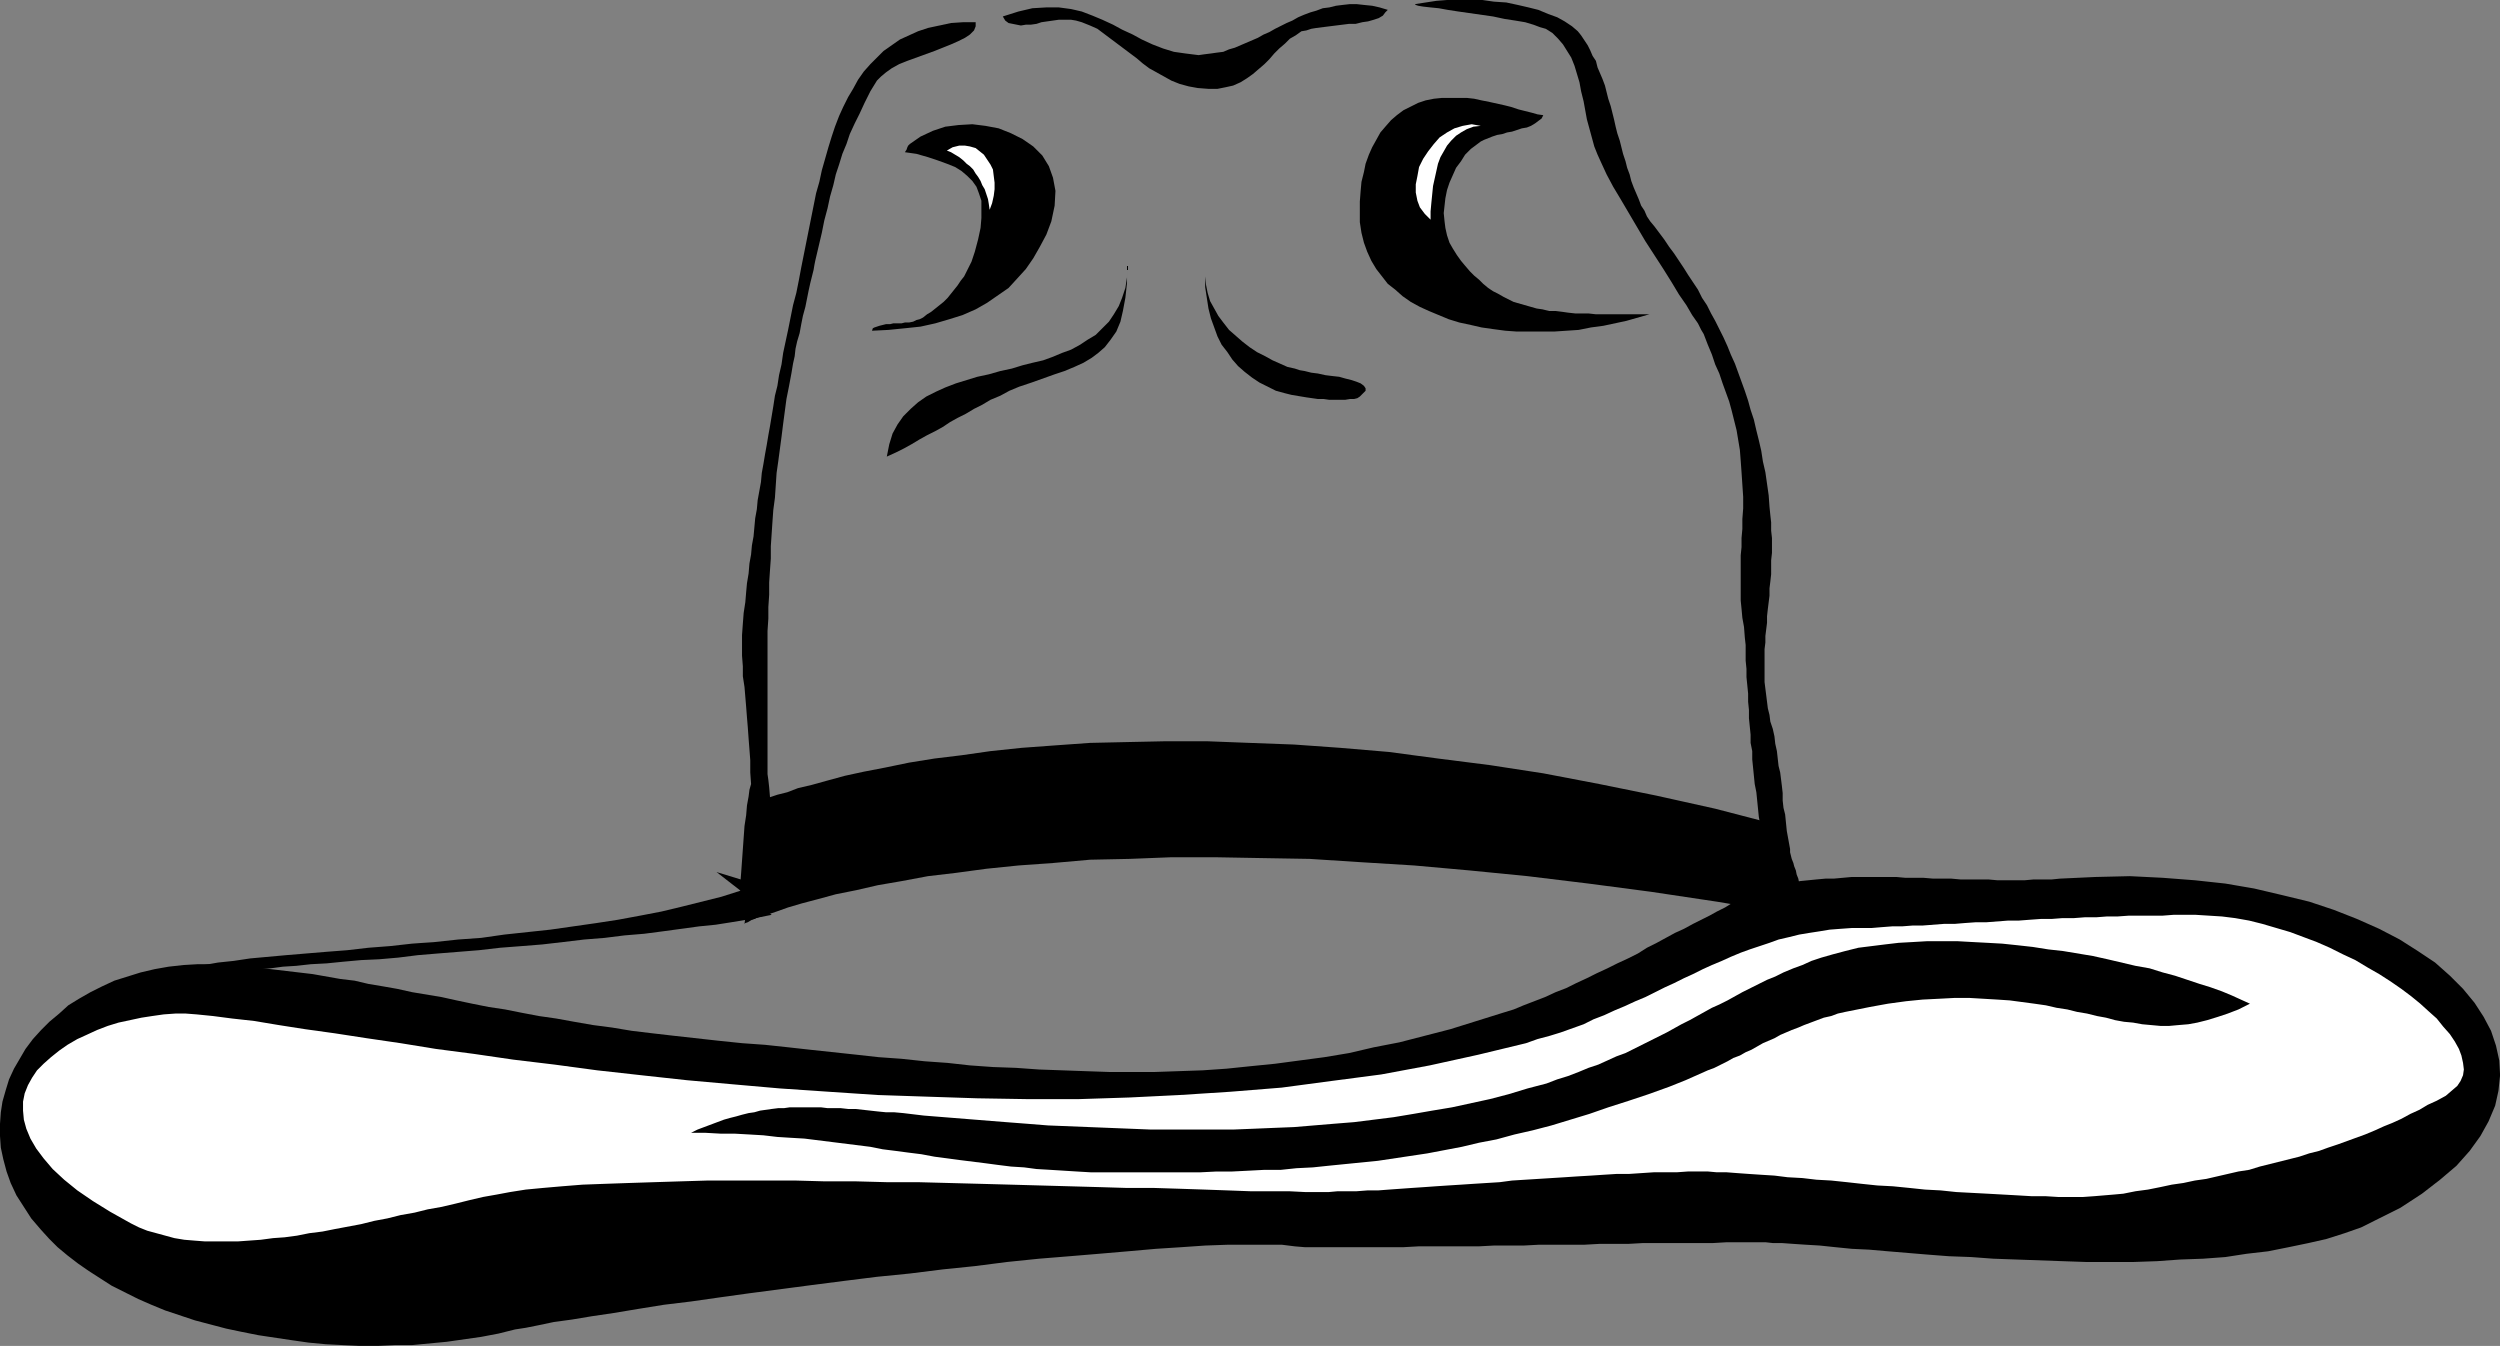
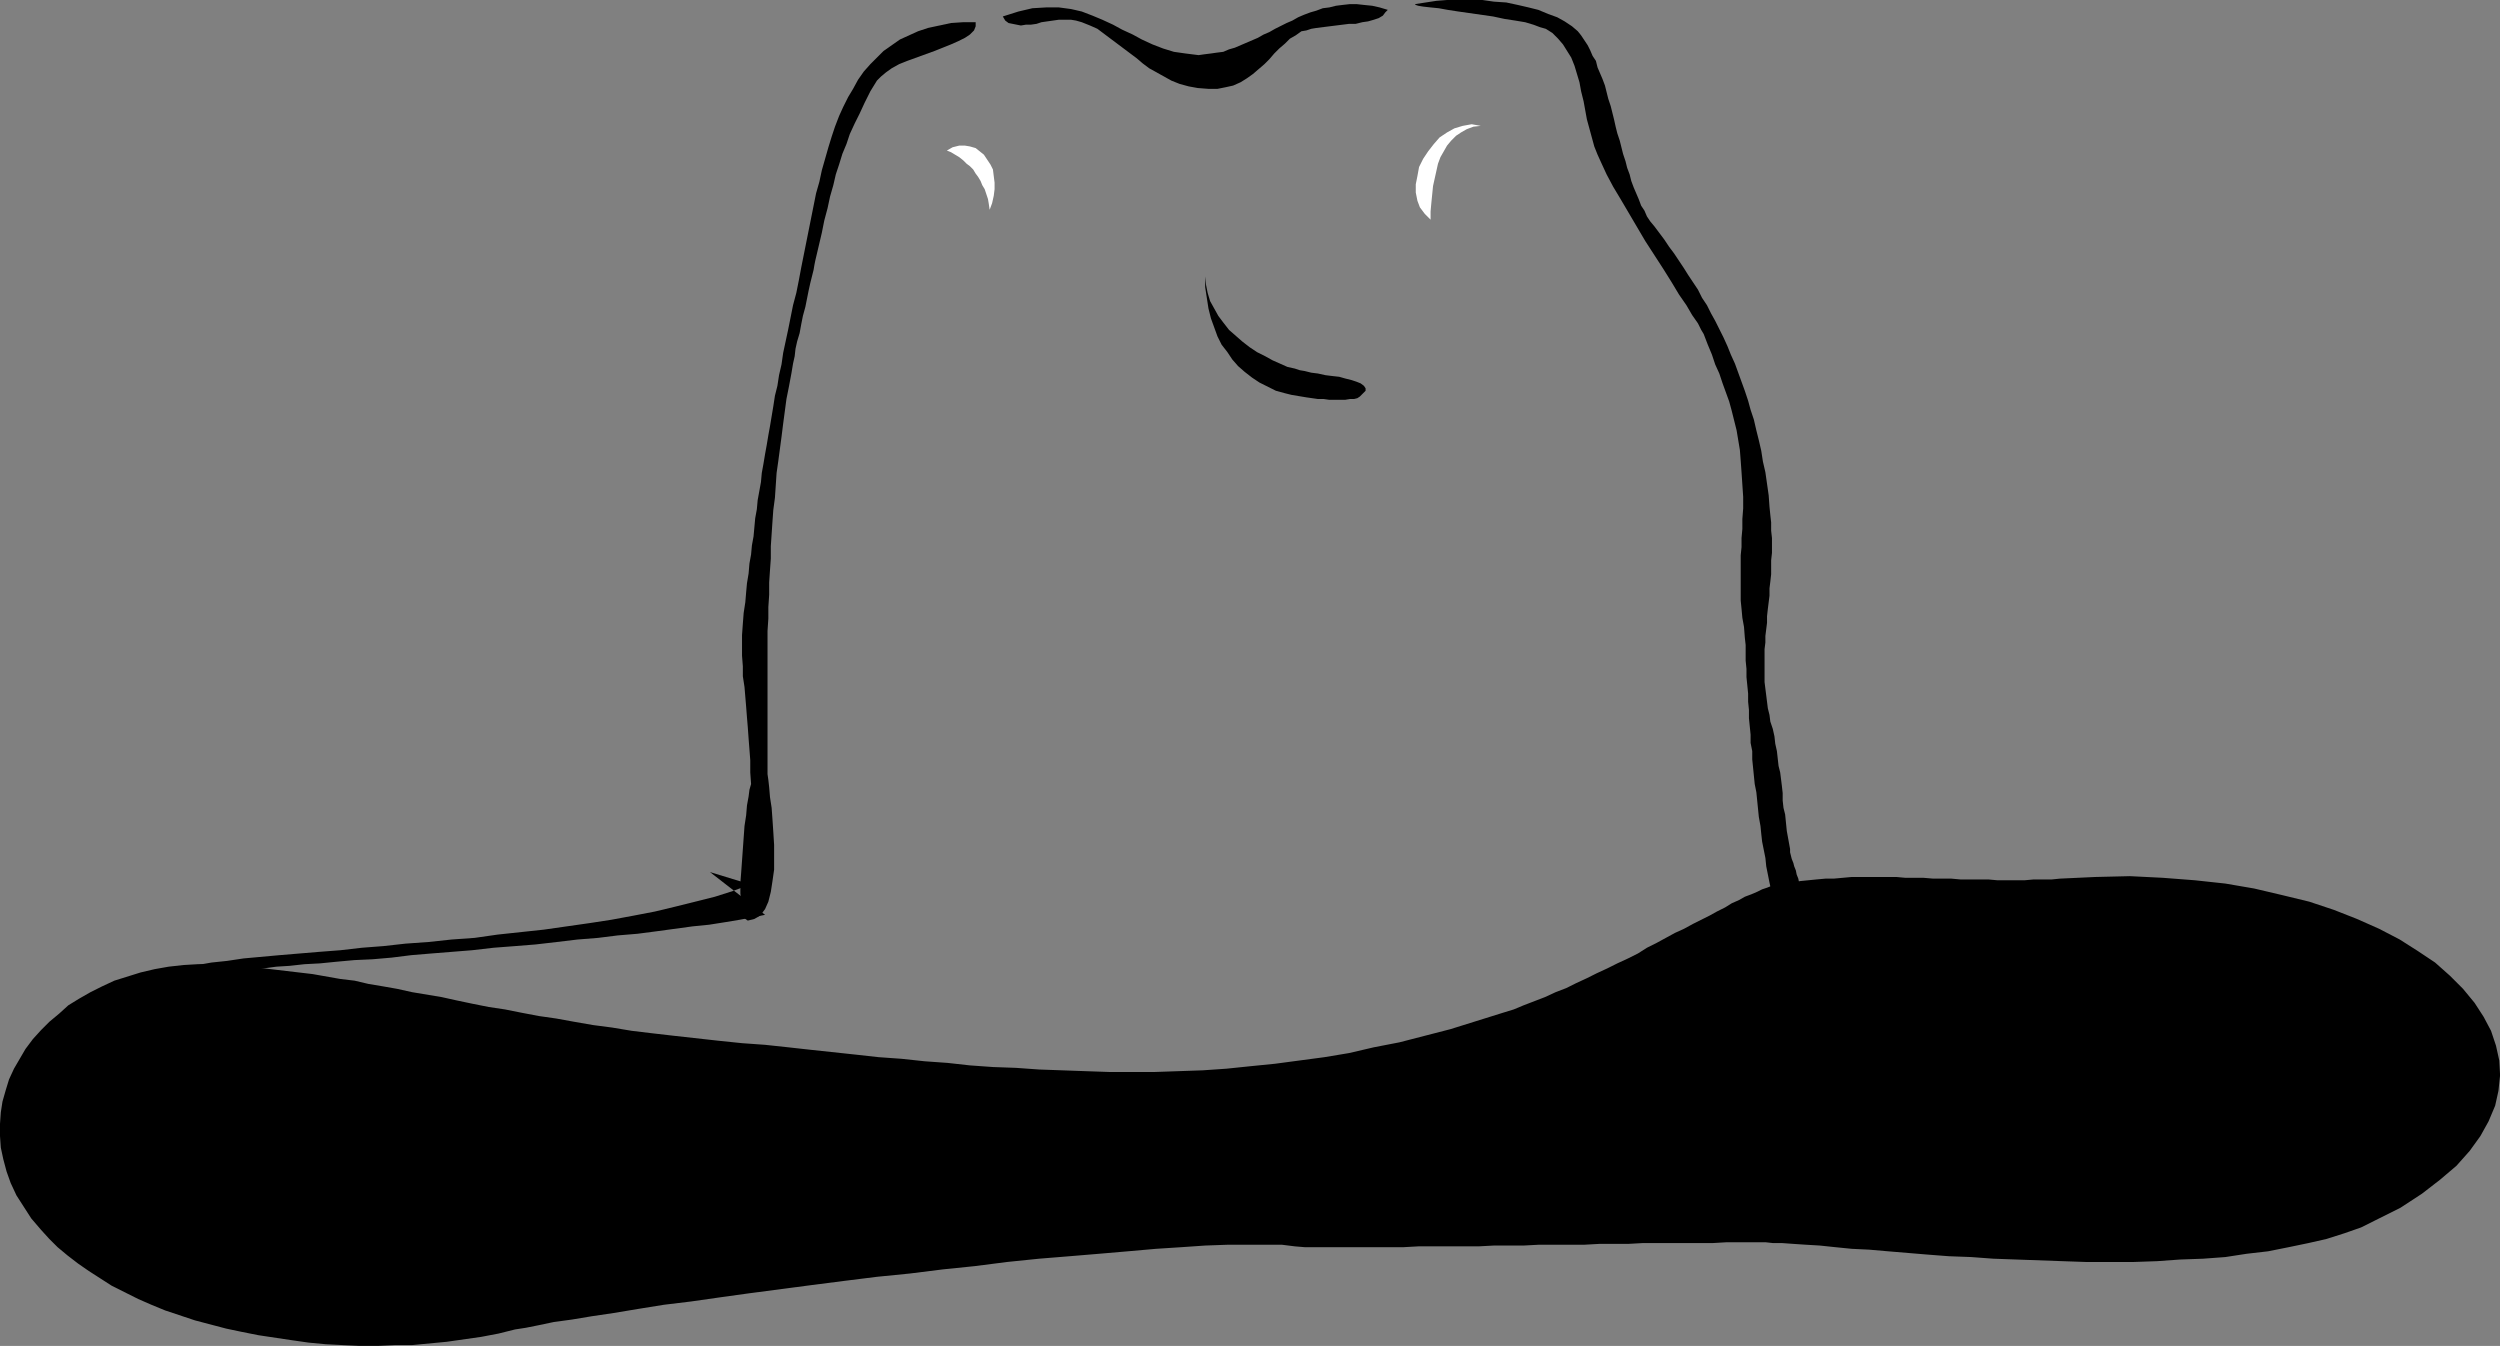
<svg xmlns="http://www.w3.org/2000/svg" xmlns:ns1="http://sodipodi.sourceforge.net/DTD/sodipodi-0.dtd" xmlns:ns2="http://www.inkscape.org/namespaces/inkscape" version="1.0" width="129.937mm" height="69.955mm" id="svg14" ns1:docname="Hat 016.wmf">
  <rect width="100%" height="100%" fill="#808080" stroke="none" />
  <ns1:namedview id="namedview14" pagecolor="#ffffff" bordercolor="#000000" borderopacity="0.25" ns2:showpageshadow="2" ns2:pageopacity="0.0" ns2:pagecheckerboard="0" ns2:deskcolor="#d1d1d1" ns2:document-units="mm" />
  <defs id="defs1">
    <pattern id="WMFhbasepattern" patternUnits="userSpaceOnUse" width="6" height="6" x="0" y="0" />
  </defs>
  <path style="fill:#000000;fill-opacity:1;fill-rule:evenodd;stroke:none" d="m 41.854,189.408 2.909,0.162 2.909,0.323 2.747,0.162 2.747,0.323 2.747,0.323 2.747,0.323 2.747,0.323 2.747,0.485 2.747,0.485 2.747,0.323 2.747,0.646 2.909,0.485 2.747,0.485 2.909,0.646 2.909,0.485 2.909,0.485 2.909,0.646 3.07,0.646 3.232,0.646 3.232,0.485 3.232,0.646 3.394,0.646 3.394,0.485 3.555,0.646 3.717,0.646 3.717,0.485 3.878,0.646 4.04,0.485 4.202,0.485 4.363,0.485 4.363,0.485 4.686,0.485 4.525,0.323 4.525,0.485 4.363,0.485 4.525,0.485 4.525,0.485 4.363,0.485 4.525,0.323 4.525,0.485 4.525,0.323 4.363,0.485 4.525,0.323 4.525,0.162 4.525,0.323 4.525,0.162 4.525,0.162 4.686,0.162 h 4.525 4.525 l 4.686,-0.162 4.686,-0.162 4.686,-0.323 4.686,-0.485 4.848,-0.485 4.848,-0.646 4.848,-0.646 4.848,-0.808 4.848,-1.131 5.01,-0.97 5.01,-1.293 5.01,-1.293 5.171,-1.616 5.171,-1.616 2.101,-0.646 1.939,-0.808 2.101,-0.808 2.101,-0.808 2.101,-0.97 2.101,-0.808 1.939,-0.97 2.101,-0.97 1.939,-0.97 2.101,-0.97 1.939,-0.97 2.101,-0.97 1.939,-0.97 1.778,-1.131 1.939,-0.97 1.778,-0.97 1.778,-0.97 1.778,-0.808 1.778,-0.97 1.616,-0.808 1.616,-0.808 1.454,-0.808 1.616,-0.808 1.293,-0.808 1.454,-0.646 1.131,-0.646 1.293,-0.485 1.131,-0.485 0.97,-0.485 0.97,-0.323 0.808,-0.323 0.808,-0.162 1.616,-0.323 1.616,-0.162 1.616,-0.323 1.616,-0.162 1.616,-0.162 1.778,-0.162 h 1.616 l 1.778,-0.162 1.778,-0.162 h 1.616 1.778 1.778 1.778 1.778 l 1.778,0.162 h 1.778 1.778 l 1.939,0.162 h 1.778 1.778 l 1.778,0.162 h 1.778 1.778 1.939 l 1.778,0.162 h 1.778 1.778 1.778 l 1.778,-0.162 h 1.778 1.778 l 1.616,-0.162 6.949,-0.323 6.787,-0.162 6.464,0.323 6.302,0.485 5.979,0.646 5.656,0.97 5.494,1.293 5.333,1.293 4.848,1.616 4.525,1.778 4.363,1.939 4.04,2.101 3.555,2.263 3.394,2.263 2.909,2.586 2.586,2.586 2.262,2.747 1.778,2.747 1.454,2.747 0.97,2.909 0.646,2.909 0.162,2.909 -0.323,3.071 -0.646,2.909 -1.293,3.071 -1.616,2.909 -2.101,2.909 -2.586,2.909 -3.232,2.747 -3.555,2.747 -4.202,2.747 -4.848,2.424 -2.909,1.454 -3.232,1.131 -3.555,1.131 -3.555,0.808 -3.878,0.808 -4.04,0.808 -4.202,0.485 -4.202,0.646 -4.363,0.323 -4.525,0.162 -4.525,0.323 -4.686,0.162 h -4.525 -4.686 l -4.686,-0.162 -4.525,-0.162 -4.525,-0.162 -4.525,-0.162 -4.363,-0.323 -4.363,-0.162 -4.202,-0.323 -3.878,-0.323 -3.878,-0.323 -3.717,-0.323 -3.394,-0.162 -3.232,-0.323 -3.07,-0.323 -2.747,-0.162 -2.424,-0.162 -2.262,-0.162 h -1.778 l -1.454,-0.162 h -2.586 -2.424 -2.586 l -2.747,0.162 h -2.586 -2.747 -2.747 -2.747 -2.909 l -2.909,0.162 h -2.747 -2.909 l -2.909,0.162 h -3.07 -2.909 -2.909 l -3.07,0.162 h -2.909 -2.909 l -3.07,0.162 h -2.909 -2.909 -2.909 -3.07 l -2.909,0.162 h -2.747 -2.909 -2.747 -2.909 -2.747 -2.747 -2.586 l -1.939,-0.162 -2.586,-0.323 h -3.07 -3.555 -3.878 l -4.525,0.162 -4.686,0.323 -5.01,0.323 -5.494,0.485 -5.656,0.485 -5.818,0.485 -5.979,0.485 -6.302,0.646 -6.302,0.808 -6.302,0.646 -6.464,0.808 -6.464,0.646 -6.464,0.808 -6.302,0.808 -6.141,0.808 -6.141,0.808 -5.818,0.808 -5.656,0.808 -5.333,0.646 -5.01,0.808 -4.848,0.808 -4.363,0.646 -3.878,0.646 -3.555,0.485 -3.07,0.646 -2.424,0.485 -2.101,0.323 -3.232,0.808 -3.394,0.646 -3.394,0.485 -3.394,0.485 -3.394,0.323 -3.394,0.323 h -3.394 l -3.394,0.162 H 70.619 l -3.394,-0.162 -3.232,-0.162 -3.394,-0.323 -3.394,-0.485 -3.232,-0.485 -3.232,-0.485 -3.232,-0.646 -3.07,-0.646 -3.07,-0.808 -3.07,-0.808 -2.909,-0.97 -2.909,-0.97 -2.747,-1.131 -2.586,-1.131 -2.586,-1.293 -2.586,-1.293 -2.262,-1.454 -2.262,-1.455 -2.101,-1.454 -2.101,-1.616 -1.939,-1.616 L 9.696,243.387 8.08,241.609 6.141,239.346 4.686,237.084 3.232,234.821 2.101,232.397 1.293,230.134 0.646,227.71 0.162,225.448 0,223.185 V 220.761 l 0.162,-2.263 0.323,-2.101 0.646,-2.263 0.646,-2.101 0.97,-2.101 1.131,-1.939 1.131,-1.939 1.454,-1.939 1.616,-1.778 1.616,-1.616 1.939,-1.616 1.778,-1.616 2.101,-1.293 2.262,-1.293 2.262,-1.131 2.424,-1.131 2.586,-0.808 2.586,-0.808 2.747,-0.646 2.747,-0.485 2.909,-0.323 2.747,-0.162 z" id="path1" />
-   <path style="fill:#000000;fill-opacity:1;fill-rule:evenodd;stroke:none" d="m 30.058,192.156 16.322,-1.454 h 1.293 l 1.454,-0.162 1.939,-0.162 2.101,-0.162 2.424,-0.323 2.586,-0.162 2.909,-0.323 3.07,-0.162 3.232,-0.323 3.555,-0.323 3.555,-0.162 3.717,-0.323 3.878,-0.485 3.878,-0.323 4.04,-0.323 4.04,-0.323 4.202,-0.485 4.202,-0.323 4.04,-0.323 4.202,-0.485 4.04,-0.485 4.04,-0.323 3.878,-0.485 3.878,-0.323 3.717,-0.485 3.555,-0.485 3.555,-0.485 3.232,-0.323 3.07,-0.485 2.909,-0.485 2.586,-0.485 2.424,-0.485 -10.827,-8.404 7.918,2.424 -3.394,1.293 -3.555,1.131 -3.878,0.97 -3.878,0.97 -4.04,0.97 -4.202,0.808 -4.363,0.808 -4.202,0.646 -4.525,0.646 -4.525,0.646 -4.525,0.485 -4.525,0.485 -4.525,0.646 -4.525,0.323 -4.525,0.485 -4.525,0.323 -4.363,0.485 -4.202,0.323 -4.202,0.485 -4.202,0.323 -3.878,0.323 -3.878,0.323 -3.555,0.323 -3.555,0.323 -3.232,0.485 -3.07,0.323 -2.747,0.485 -2.586,0.485 -2.262,0.485 -1.939,0.323 -1.778,0.646 z" id="path2" />
-   <path style="fill:#ffffff;fill-opacity:1;fill-rule:evenodd;stroke:none" d="m 38.622,199.267 3.232,0.323 3.717,0.485 4.363,0.485 4.848,0.808 5.171,0.808 5.818,0.808 6.302,0.97 6.626,0.97 6.949,1.131 7.434,0.97 7.757,1.131 8.08,0.97 8.403,1.131 8.726,0.97 8.888,0.97 9.05,0.808 9.211,0.808 9.534,0.646 9.696,0.646 9.696,0.323 9.858,0.323 9.858,0.162 h 10.019 l 10.019,-0.323 9.858,-0.485 10.019,-0.646 10.019,-0.808 9.696,-1.293 9.858,-1.293 9.534,-1.778 9.534,-2.101 9.373,-2.263 2.262,-0.808 2.424,-0.646 2.101,-0.646 2.262,-0.808 2.262,-0.808 1.939,-0.97 2.101,-0.808 2.101,-0.97 1.939,-0.808 2.101,-0.97 1.939,-0.808 1.939,-0.97 1.939,-0.97 1.778,-0.808 1.939,-0.97 1.778,-0.808 1.939,-0.97 1.778,-0.808 1.939,-0.808 1.778,-0.808 1.939,-0.808 1.778,-0.646 1.939,-0.646 1.939,-0.646 1.778,-0.646 2.101,-0.485 1.939,-0.485 1.939,-0.323 2.101,-0.323 1.939,-0.323 2.101,-0.162 2.262,-0.162 h 1.939 1.939 l 1.939,-0.162 2.101,-0.162 h 1.939 l 2.101,-0.162 h 1.939 l 2.101,-0.162 2.101,-0.162 h 2.101 l 1.939,-0.162 2.262,-0.162 h 2.101 l 2.101,-0.162 2.101,-0.162 h 2.101 l 2.101,-0.162 2.262,-0.162 h 2.101 l 2.101,-0.162 h 2.262 l 2.101,-0.162 h 2.262 l 2.101,-0.162 h 2.101 l 2.262,-0.162 h 2.262 2.101 2.262 l 2.101,-0.162 h 2.262 2.101 l 2.586,0.162 2.586,0.162 2.586,0.323 2.747,0.485 2.586,0.646 2.747,0.808 2.747,0.808 2.586,0.97 2.586,0.97 2.586,1.131 2.586,1.293 2.424,1.131 2.424,1.454 2.262,1.293 2.262,1.454 2.101,1.454 1.939,1.454 1.778,1.454 1.778,1.616 1.454,1.293 1.293,1.616 1.293,1.454 0.97,1.454 0.808,1.454 0.485,1.293 0.323,1.454 0.162,1.293 -0.162,1.131 -0.485,1.131 -0.646,0.97 -1.131,0.97 -1.131,0.97 -1.778,0.97 -1.778,0.808 -1.616,0.97 -1.778,0.808 -1.778,0.97 -1.778,0.808 -1.616,0.646 -1.778,0.808 -1.939,0.808 -1.778,0.646 -1.778,0.646 -1.778,0.646 -1.939,0.646 -1.778,0.646 -1.939,0.485 -1.939,0.646 -1.939,0.485 -1.939,0.485 -1.939,0.485 -1.939,0.485 -2.101,0.646 -2.101,0.323 -2.101,0.485 -2.101,0.485 -2.101,0.485 -2.262,0.323 -2.262,0.485 -2.262,0.323 -2.262,0.485 -2.424,0.485 -2.424,0.323 -2.424,0.485 -1.778,0.162 -1.939,0.162 -1.939,0.162 -2.262,0.162 h -2.424 -2.424 l -2.586,-0.162 h -2.747 l -2.747,-0.162 -2.909,-0.162 -2.909,-0.162 -3.07,-0.162 -3.07,-0.162 -3.07,-0.323 -3.07,-0.162 -3.07,-0.323 -3.232,-0.323 -3.07,-0.162 -3.07,-0.323 -2.909,-0.323 -3.07,-0.323 -2.909,-0.162 -2.747,-0.323 -2.909,-0.162 -2.586,-0.323 -2.586,-0.162 -2.424,-0.162 -2.262,-0.162 -2.101,-0.162 h -1.939 l -1.778,-0.162 h -1.616 -2.262 l -2.262,0.162 h -2.262 -2.262 l -2.424,0.162 -2.424,0.162 h -2.424 l -2.586,0.162 -2.424,0.162 -2.747,0.162 -2.424,0.162 -2.586,0.162 -2.586,0.162 -2.586,0.162 -2.586,0.162 -2.424,0.323 -2.586,0.162 -2.586,0.162 -2.424,0.162 -2.586,0.162 -2.424,0.162 -2.262,0.162 -2.424,0.162 -2.262,0.162 -2.262,0.162 -2.101,0.162 h -2.101 l -2.101,0.162 h -1.939 -1.778 l -1.778,0.162 h -1.778 -2.747 l -3.232,-0.162 h -3.717 -3.878 l -4.363,-0.162 -4.525,-0.162 -4.848,-0.162 -5.171,-0.162 h -5.333 l -5.333,-0.162 -5.818,-0.162 -5.818,-0.162 -5.818,-0.162 -5.979,-0.162 -6.141,-0.162 -6.141,-0.162 h -6.141 l -5.979,-0.162 h -6.141 l -5.818,-0.162 h -5.979 -5.656 -5.656 l -5.333,0.162 -5.171,0.162 -5.01,0.162 -4.686,0.162 -4.363,0.162 -4.04,0.323 -3.717,0.323 -3.394,0.323 -3.07,0.485 -2.586,0.485 -2.747,0.485 -2.747,0.646 -2.586,0.646 -2.747,0.646 -2.747,0.485 -2.586,0.646 -2.747,0.485 -2.586,0.646 -2.586,0.485 -2.586,0.646 -2.586,0.485 -2.586,0.485 -2.424,0.485 -2.586,0.323 -2.424,0.485 -2.424,0.323 -2.262,0.162 -2.424,0.323 -2.262,0.162 -2.262,0.162 H 44.44 42.339 40.238 l -2.101,-0.162 -1.939,-0.162 -1.939,-0.323 -1.778,-0.485 -1.778,-0.485 -1.778,-0.485 -1.616,-0.646 -1.616,-0.808 -4.04,-2.263 -3.394,-2.101 -3.07,-2.101 -2.586,-2.101 -2.262,-2.101 L 8.565,227.549 7.11,225.609 5.979,223.67 5.171,221.731 4.686,219.953 4.525,218.175 v -1.778 l 0.323,-1.616 0.646,-1.616 0.808,-1.454 0.97,-1.455 1.293,-1.293 1.454,-1.293 1.616,-1.293 1.616,-1.131 1.939,-1.131 1.778,-0.808 2.101,-0.97 2.101,-0.808 2.101,-0.646 2.262,-0.485 2.262,-0.485 2.101,-0.323 2.262,-0.323 2.262,-0.162 h 2.101 z" id="path3" />
+   <path style="fill:#000000;fill-opacity:1;fill-rule:evenodd;stroke:none" d="m 30.058,192.156 16.322,-1.454 l 1.454,-0.162 1.939,-0.162 2.101,-0.162 2.424,-0.323 2.586,-0.162 2.909,-0.323 3.07,-0.162 3.232,-0.323 3.555,-0.323 3.555,-0.162 3.717,-0.323 3.878,-0.485 3.878,-0.323 4.04,-0.323 4.04,-0.323 4.202,-0.485 4.202,-0.323 4.04,-0.323 4.202,-0.485 4.04,-0.485 4.04,-0.323 3.878,-0.485 3.878,-0.323 3.717,-0.485 3.555,-0.485 3.555,-0.485 3.232,-0.323 3.07,-0.485 2.909,-0.485 2.586,-0.485 2.424,-0.485 -10.827,-8.404 7.918,2.424 -3.394,1.293 -3.555,1.131 -3.878,0.97 -3.878,0.97 -4.04,0.97 -4.202,0.808 -4.363,0.808 -4.202,0.646 -4.525,0.646 -4.525,0.646 -4.525,0.485 -4.525,0.485 -4.525,0.646 -4.525,0.323 -4.525,0.485 -4.525,0.323 -4.363,0.485 -4.202,0.323 -4.202,0.485 -4.202,0.323 -3.878,0.323 -3.878,0.323 -3.555,0.323 -3.555,0.323 -3.232,0.485 -3.07,0.323 -2.747,0.485 -2.586,0.485 -2.262,0.485 -1.939,0.323 -1.778,0.646 z" id="path2" />
  <path style="fill:#000000;fill-opacity:1;fill-rule:evenodd;stroke:none" d="m 441.976,197.166 -1.778,-0.808 -1.778,-0.808 -1.939,-0.808 -2.262,-0.808 -2.101,-0.646 -2.424,-0.808 -2.424,-0.808 -2.424,-0.646 -2.586,-0.808 -2.747,-0.485 -2.747,-0.646 -2.747,-0.646 -2.909,-0.646 -2.909,-0.485 -2.909,-0.485 -2.909,-0.323 -3.07,-0.485 -2.909,-0.323 -3.07,-0.323 -2.909,-0.162 -3.07,-0.162 -2.909,-0.162 h -2.909 -2.909 l -2.747,0.162 -2.909,0.162 -2.747,0.323 -2.586,0.323 -2.586,0.323 -2.586,0.646 -2.424,0.646 -2.262,0.646 -1.939,0.646 -1.778,0.808 -1.778,0.646 -1.939,0.808 -1.616,0.808 -1.616,0.646 -1.616,0.808 -1.616,0.808 -1.616,0.808 -1.454,0.808 -1.454,0.808 -1.616,0.808 -1.454,0.646 -1.454,0.808 -1.454,0.808 -1.454,0.808 -1.616,0.808 -1.454,0.808 -1.454,0.808 -1.616,0.808 -1.616,0.808 -1.616,0.808 -1.616,0.808 -1.616,0.808 -1.778,0.646 -1.778,0.808 -1.778,0.808 -1.939,0.646 -1.939,0.808 -2.101,0.808 -2.101,0.646 -2.101,0.808 -3.717,0.97 -3.717,1.131 -3.717,0.97 -3.717,0.808 -3.717,0.808 -3.878,0.646 -3.717,0.646 -3.878,0.646 -3.878,0.485 -3.878,0.485 -4.04,0.323 -3.878,0.323 -3.878,0.323 -4.04,0.162 -3.878,0.162 -4.04,0.162 h -4.04 -4.04 -4.04 -4.04 l -4.04,-0.162 -4.04,-0.162 -4.04,-0.162 -4.04,-0.162 -4.04,-0.162 -4.04,-0.323 -4.202,-0.323 -4.04,-0.323 -4.04,-0.323 -4.04,-0.323 -4.04,-0.323 -4.04,-0.485 -1.778,-0.162 h -1.616 l -1.616,-0.162 -1.454,-0.162 -1.454,-0.162 -1.454,-0.162 h -1.454 l -1.454,-0.162 h -1.293 -1.293 l -1.293,-0.162 h -1.293 -1.293 -1.131 -1.293 -1.131 l -1.131,0.162 h -1.131 l -1.293,0.162 -1.131,0.162 -1.131,0.162 -1.131,0.323 -1.131,0.162 -1.293,0.323 -1.131,0.323 -1.293,0.323 -1.131,0.323 -1.293,0.485 -1.293,0.485 -1.293,0.485 -1.293,0.485 -1.293,0.646 h 2.909 l 2.909,0.162 h 2.747 l 2.909,0.162 2.747,0.162 2.747,0.323 2.586,0.162 2.747,0.162 2.586,0.323 2.586,0.323 2.586,0.323 2.586,0.323 2.586,0.323 2.424,0.485 2.586,0.323 2.424,0.323 2.586,0.323 2.586,0.485 2.424,0.323 2.424,0.323 2.586,0.323 2.586,0.323 2.424,0.323 2.586,0.323 2.586,0.162 2.424,0.323 2.747,0.162 2.586,0.162 2.586,0.162 2.747,0.162 h 2.747 2.586 3.394 3.232 3.232 3.232 3.07 l 3.232,-0.162 h 3.07 l 3.232,-0.162 3.07,-0.162 h 3.232 l 3.07,-0.323 3.232,-0.162 3.07,-0.323 3.232,-0.323 3.232,-0.323 3.232,-0.323 3.232,-0.485 3.232,-0.485 3.232,-0.485 3.394,-0.646 3.394,-0.646 3.394,-0.808 3.394,-0.646 3.555,-0.97 3.555,-0.808 3.717,-0.97 3.717,-1.131 3.717,-1.131 3.717,-1.293 4.04,-1.293 3.878,-1.293 4.04,-1.454 1.616,-0.646 1.616,-0.646 1.454,-0.646 1.454,-0.646 1.454,-0.646 1.293,-0.485 1.293,-0.646 1.293,-0.646 1.131,-0.646 1.293,-0.485 1.131,-0.646 1.131,-0.485 1.131,-0.646 1.131,-0.646 1.131,-0.485 1.131,-0.485 1.131,-0.646 1.131,-0.485 1.131,-0.485 1.293,-0.485 1.131,-0.485 1.293,-0.485 1.293,-0.485 1.293,-0.485 1.454,-0.323 1.293,-0.485 1.454,-0.323 1.616,-0.323 1.616,-0.323 1.616,-0.323 1.778,-0.323 1.778,-0.323 3.555,-0.485 3.232,-0.323 3.232,-0.162 3.07,-0.162 h 2.909 l 2.747,0.162 2.747,0.162 2.424,0.162 2.424,0.323 2.424,0.323 2.262,0.323 2.101,0.485 2.101,0.323 1.939,0.485 1.939,0.323 1.939,0.485 1.778,0.323 1.778,0.485 1.778,0.323 1.778,0.162 1.778,0.323 1.778,0.162 1.778,0.162 h 1.778 l 1.778,-0.162 1.939,-0.162 1.778,-0.323 1.939,-0.485 2.101,-0.646 1.939,-0.646 2.101,-0.808 z" id="path4" />
  <path style="fill:#000000;fill-opacity:1;fill-rule:evenodd;stroke:none" d="m 196.99,3.232 3.07,-0.97 2.747,-0.646 2.747,-0.162 h 2.424 l 2.424,0.323 2.101,0.485 2.101,0.808 1.939,0.808 2.101,0.97 1.778,0.97 2.101,0.97 1.778,0.97 2.101,0.97 2.101,0.808 2.101,0.646 2.262,0.323 1.293,0.162 1.293,0.162 1.131,-0.162 1.293,-0.162 1.131,-0.162 1.293,-0.162 1.131,-0.485 1.131,-0.323 1.131,-0.485 1.131,-0.485 1.131,-0.485 1.131,-0.485 1.131,-0.646 1.131,-0.485 1.131,-0.646 0.97,-0.485 1.293,-0.646 1.131,-0.485 1.131,-0.646 1.131,-0.485 1.293,-0.485 1.131,-0.323 1.293,-0.485 1.293,-0.162 1.293,-0.323 1.293,-0.162 1.454,-0.162 h 1.293 l 1.454,0.162 1.616,0.162 1.454,0.323 1.616,0.485 -0.485,0.485 -0.485,0.646 -0.808,0.485 -0.97,0.323 -1.131,0.323 -1.131,0.162 -1.293,0.323 h -1.293 l -1.293,0.162 -1.293,0.162 -1.293,0.162 -1.293,0.162 -1.293,0.162 -0.97,0.162 -0.97,0.323 -0.97,0.162 -1.131,0.808 -1.131,0.646 -0.97,0.97 -1.131,0.97 -0.97,0.97 -0.97,1.131 -0.97,0.97 -1.131,0.97 -1.131,0.97 -1.131,0.808 -1.293,0.808 -1.454,0.646 -1.454,0.323 -1.616,0.323 h -1.778 l -2.101,-0.162 -1.778,-0.323 -1.778,-0.485 -1.616,-0.646 -1.454,-0.808 -1.454,-0.808 -1.454,-0.808 -1.293,-0.97 -1.131,-0.97 -1.293,-0.97 -1.293,-0.97 -1.293,-0.97 -1.293,-0.97 -1.293,-0.97 -1.293,-0.97 -1.454,-0.646 -1.616,-0.646 -1.131,-0.323 -0.97,-0.162 h -1.293 -1.131 l -1.131,0.162 -1.131,0.162 -1.131,0.162 -0.97,0.323 -1.131,0.162 h -0.97 l -0.97,0.162 -0.808,-0.162 -0.808,-0.162 -0.808,-0.162 -0.646,-0.485 z" id="path5" />
  <path style="fill:#000000;fill-opacity:1;fill-rule:evenodd;stroke:none" d="m 348.248,143.188 0.323,1.454 0.162,1.454 0.323,1.454 0.162,1.454 0.162,1.454 0.323,1.293 0.162,1.293 0.162,1.293 0.162,1.455 v 1.454 l 0.162,1.454 0.323,1.293 0.162,1.616 0.162,1.616 0.323,1.778 0.323,1.778 v 0.646 l 0.162,0.646 0.162,0.646 0.323,0.808 0.162,0.646 0.323,0.808 0.162,0.808 0.323,0.808 0.162,0.808 0.162,0.808 0.162,0.808 v 0.97 l 0.162,0.808 v 0.808 l -0.162,0.808 -0.162,0.97 -0.485,1.293 -0.808,0.808 -0.808,0.162 -0.808,-0.485 -0.808,-0.646 -0.646,-1.131 -0.646,-1.293 -0.323,-1.616 -0.323,-1.616 -0.323,-1.455 -0.323,-1.616 -0.323,-1.616 -0.162,-1.616 -0.323,-1.616 -0.323,-1.616 -0.162,-1.454 -0.162,-1.616 -0.323,-1.778 -0.162,-1.616 -0.162,-1.616 -0.162,-1.616 -0.323,-1.616 -0.162,-1.616 -0.162,-1.616 -0.162,-1.616 v -1.616 l -0.323,-1.616 v -1.616 l -0.162,-1.616 -0.162,-1.616 v -1.616 l -0.162,-1.616 v -1.616 l -0.162,-1.616 -0.162,-1.616 v -1.616 l -0.162,-1.616 v -1.454 -1.616 l -0.162,-1.454 -0.162,-2.101 -0.323,-1.778 -0.162,-1.778 -0.162,-1.616 v -1.616 -1.455 -1.454 -1.454 -1.454 -1.454 l 0.162,-1.616 v -1.778 l 0.162,-1.778 v -1.939 l 0.162,-2.101 v -2.263 l -0.162,-2.424 -0.162,-2.424 -0.162,-2.263 -0.162,-2.101 -0.323,-1.939 -0.323,-1.939 -0.485,-1.939 -0.485,-1.939 -0.485,-1.778 -0.646,-1.778 -0.646,-1.778 -0.646,-1.939 -0.808,-1.778 -0.646,-1.939 -0.808,-1.939 -0.808,-2.101 -0.485,-0.808 -0.646,-1.293 -1.131,-1.616 -1.131,-1.939 -1.454,-2.101 -1.454,-2.424 -1.616,-2.586 -1.778,-2.747 -1.778,-2.747 -1.616,-2.747 -1.616,-2.747 -1.616,-2.747 -1.454,-2.424 -1.293,-2.424 -0.97,-2.101 -0.808,-1.778 -0.646,-1.616 -0.485,-1.778 -0.485,-1.778 -0.485,-1.778 -0.323,-1.778 -0.323,-1.778 -0.485,-1.939 -0.323,-1.778 -0.485,-1.616 -0.485,-1.616 -0.646,-1.616 -0.808,-1.293 -0.808,-1.293 -0.97,-1.131 -1.131,-1.131 -1.293,-0.808 -1.131,-0.323 -1.293,-0.485 -1.616,-0.485 -1.939,-0.323 -2.101,-0.323 -2.262,-0.485 -2.262,-0.323 -2.262,-0.323 -2.262,-0.323 -2.101,-0.323 -1.778,-0.323 -1.616,-0.162 -1.454,-0.162 -0.97,-0.162 -0.485,-0.162 -0.162,-0.162 2.101,-0.323 2.101,-0.323 L 284.254,0 h 2.424 2.262 2.262 l 2.262,0.323 2.424,0.162 2.262,0.485 2.101,0.485 1.939,0.485 1.939,0.808 1.778,0.646 1.454,0.808 1.454,0.97 1.131,0.97 0.646,0.808 0.646,0.97 0.646,0.97 0.485,0.97 0.485,1.131 0.646,0.97 0.323,1.293 0.485,1.131 0.485,1.131 0.485,1.293 0.323,1.293 0.323,1.293 0.485,1.455 0.323,1.293 0.323,1.293 0.323,1.455 0.323,1.293 0.485,1.455 0.323,1.293 0.323,1.293 0.485,1.455 0.323,1.293 0.485,1.293 0.323,1.293 0.485,1.293 0.485,1.131 0.485,1.131 0.485,1.293 0.646,0.97 0.485,1.131 0.646,0.97 0.808,0.97 0.97,1.293 0.97,1.293 0.97,1.455 0.97,1.293 0.97,1.455 0.97,1.455 0.808,1.293 0.97,1.455 0.97,1.455 0.808,1.616 0.97,1.455 0.808,1.616 0.808,1.455 0.808,1.616 0.808,1.616 0.808,1.778 0.646,1.616 0.808,1.778 0.646,1.778 0.646,1.778 0.646,1.778 0.646,1.939 0.485,1.778 0.646,1.939 0.485,2.101 0.485,1.939 0.485,2.101 0.323,2.101 0.485,2.101 0.323,2.263 0.323,2.263 0.162,2.263 0.162,1.616 0.162,1.454 v 1.616 l 0.162,1.454 v 1.454 1.454 l -0.162,1.455 v 1.454 1.293 l -0.162,1.454 -0.162,1.293 v 1.454 l -0.162,1.293 -0.162,1.293 -0.162,1.454 v 1.293 l -0.162,1.293 -0.162,1.293 v 1.293 l -0.162,1.293 v 1.293 1.293 1.293 1.293 1.293 l 0.162,1.293 0.162,1.293 0.162,1.293 0.162,1.293 0.323,1.293 0.162,1.293 z" id="path6" />
  <path style="fill:#000000;fill-opacity:1;fill-rule:evenodd;stroke:none" d="m 150.773,152.076 0.162,1.131 0.162,1.454 0.162,1.939 0.323,2.101 0.162,2.263 0.162,2.424 0.162,2.586 v 2.424 2.424 l -0.323,2.263 -0.323,2.101 -0.485,1.939 -0.646,1.454 -0.97,1.293 -1.131,0.646 -1.293,0.323 -0.485,-0.323 -0.485,-0.646 -0.162,-1.293 -0.162,-1.454 -0.162,-1.616 v -2.101 l 0.162,-2.101 0.162,-2.263 0.162,-2.263 0.162,-2.263 0.162,-2.263 0.323,-2.101 0.162,-1.939 0.323,-1.778 0.162,-1.293 0.323,-1.131 -0.162,-2.263 v -2.424 l -0.162,-2.101 -0.162,-2.101 -0.162,-2.263 -0.162,-1.939 -0.162,-2.101 -0.162,-1.939 -0.162,-1.939 -0.323,-2.101 v -1.939 l -0.162,-2.101 v -1.939 -2.101 l 0.162,-2.263 0.162,-2.101 0.323,-2.101 0.162,-1.939 0.162,-1.778 0.323,-1.939 0.162,-1.939 0.323,-1.778 0.162,-1.778 0.323,-1.778 0.162,-1.778 0.162,-1.778 0.323,-1.778 0.162,-1.778 0.323,-1.778 0.323,-1.778 0.162,-1.778 0.323,-1.778 0.323,-1.939 0.323,-1.778 0.323,-1.939 0.323,-1.778 0.323,-1.939 0.323,-1.939 0.323,-2.101 0.485,-1.939 0.323,-2.101 0.485,-2.101 0.323,-2.263 0.485,-2.263 0.485,-2.263 0.485,-2.424 0.485,-2.424 0.646,-2.424 0.485,-2.424 0.485,-2.586 0.485,-2.424 0.485,-2.424 0.485,-2.424 0.485,-2.424 0.485,-2.424 0.485,-2.424 0.646,-2.263 0.485,-2.263 0.646,-2.263 0.646,-2.263 0.646,-2.101 0.646,-1.939 0.808,-2.101 0.808,-1.778 0.97,-1.939 0.97,-1.616 0.97,-1.778 1.131,-1.616 1.293,-1.455 1.293,-1.293 1.293,-1.293 1.616,-1.131 1.616,-1.131 1.778,-0.808 1.778,-0.808 1.939,-0.646 2.262,-0.485 2.262,-0.485 2.424,-0.162 h 2.424 v 0.808 l -0.323,0.808 -0.808,0.808 -0.97,0.646 -1.293,0.646 -1.454,0.646 -1.616,0.646 -1.616,0.646 -1.778,0.646 -1.778,0.646 -1.778,0.646 -1.616,0.646 -1.454,0.808 -1.131,0.808 -0.97,0.808 -0.808,0.808 -1.293,2.101 -1.131,2.263 -0.97,2.101 -0.97,1.939 -0.97,2.101 -0.646,1.939 -0.808,1.939 -0.646,2.101 -0.646,1.939 -0.485,2.101 -0.646,2.263 -0.485,2.263 -0.646,2.424 -0.485,2.424 -0.646,2.747 -0.646,2.747 -0.162,0.808 -0.162,0.97 -0.323,1.293 -0.323,1.293 -0.323,1.455 -0.323,1.616 -0.323,1.616 -0.485,1.778 -0.323,1.616 -0.323,1.778 -0.485,1.616 -0.323,1.455 -0.162,1.455 -0.323,1.455 -0.162,0.97 -0.162,0.97 -0.485,2.586 -0.485,2.424 -0.323,2.424 -0.323,2.424 -0.323,2.586 -0.323,2.424 -0.323,2.424 -0.323,2.263 -0.162,2.424 -0.162,2.424 -0.323,2.424 -0.162,2.263 -0.162,2.424 -0.162,2.424 v 2.424 l -0.162,2.263 -0.162,2.424 v 2.424 l -0.162,2.424 v 2.263 l -0.162,2.424 v 2.586 2.424 2.424 2.424 2.586 2.586 2.586 2.586 2.586 2.586 z" id="path7" />
-   <path style="fill:#000000;fill-opacity:1;fill-rule:evenodd;stroke:none" d="m 146.248,181.489 3.232,-24.08 0.162,-0.162 0.646,-0.162 0.97,-0.485 1.454,-0.485 1.939,-0.485 2.101,-0.808 2.747,-0.646 2.909,-0.808 3.555,-0.97 3.717,-0.808 4.202,-0.808 4.686,-0.97 5.01,-0.808 5.333,-0.646 5.656,-0.808 6.141,-0.646 6.626,-0.485 6.787,-0.485 7.272,-0.162 7.595,-0.162 h 8.08 l 8.403,0.323 8.726,0.323 9.05,0.646 9.534,0.808 9.696,1.293 10.181,1.293 10.504,1.616 10.989,2.101 11.15,2.263 11.635,2.586 11.797,3.071 2.101,17.454 -13.574,-2.263 -12.928,-1.939 -12.282,-1.616 -11.958,-1.455 -11.474,-1.131 -10.827,-0.97 -10.504,-0.646 -10.019,-0.646 -9.534,-0.162 -9.05,-0.162 h -8.565 l -8.242,0.323 -7.757,0.162 -7.272,0.646 -6.787,0.485 -6.302,0.646 -5.979,0.808 -5.494,0.646 -5.171,0.97 -4.686,0.808 -4.202,0.97 -4.04,0.808 -3.555,0.97 -3.07,0.808 -2.747,0.808 -2.262,0.808 -1.939,0.646 -1.616,0.485 -1.293,0.485 -0.808,0.485 -0.485,0.162 z" id="path8" />
-   <path style="fill:#000000;fill-opacity:1;fill-rule:evenodd;stroke:none" d="m 178.729,28.282 2.101,-1.455 2.424,-1.131 2.424,-0.808 2.586,-0.323 2.747,-0.162 2.586,0.323 2.586,0.485 2.424,0.97 2.262,1.131 2.101,1.455 1.778,1.778 1.293,2.101 0.808,2.263 0.485,2.586 -0.162,2.909 -0.646,3.071 -0.97,2.586 -1.293,2.424 -1.293,2.263 -1.454,2.101 -1.616,1.778 -1.778,1.939 -2.101,1.455 -2.101,1.455 -2.262,1.293 -2.586,1.131 -2.586,0.808 -2.747,0.808 -2.909,0.646 -3.07,0.323 -3.232,0.323 -3.232,0.162 0.162,-0.485 0.323,-0.162 0.485,-0.162 0.485,-0.162 0.646,-0.162 0.646,-0.162 h 0.808 l 0.646,-0.162 h 0.808 0.808 l 0.646,-0.162 h 0.808 l 0.808,-0.162 0.646,-0.323 0.646,-0.162 0.646,-0.323 0.808,-0.646 0.808,-0.485 0.808,-0.646 0.808,-0.646 0.808,-0.646 0.808,-0.808 0.646,-0.808 0.646,-0.808 0.646,-0.808 0.646,-0.97 0.646,-0.808 0.485,-0.97 0.485,-0.97 0.485,-0.97 0.323,-0.97 0.323,-0.97 0.646,-2.424 0.485,-2.263 0.162,-1.939 V 41.049 39.433 l -0.485,-1.455 -0.485,-1.293 -0.808,-1.131 -0.97,-0.97 -1.131,-0.97 -1.293,-0.808 -1.616,-0.646 -1.778,-0.646 -1.939,-0.646 -2.262,-0.646 -2.262,-0.323 0.323,-0.485 0.162,-0.485 0.162,-0.323 z" id="path9" />
-   <path style="fill:#000000;fill-opacity:1;fill-rule:evenodd;stroke:none" d="m 303.161,22.626 -1.131,-0.162 -1.131,-0.323 -1.293,-0.323 -1.293,-0.323 -1.454,-0.485 -1.293,-0.323 -1.454,-0.323 -1.454,-0.323 -1.616,-0.323 -1.454,-0.323 -1.454,-0.162 h -1.616 -1.616 -1.616 l -1.616,0.162 -1.616,0.323 -1.454,0.485 -1.616,0.808 -1.293,0.646 -1.293,0.97 -1.131,0.97 -1.131,1.293 -0.97,1.131 -0.808,1.455 -0.808,1.455 -0.646,1.455 -0.646,1.778 -0.323,1.616 -0.485,1.939 -0.162,1.778 -0.162,2.101 v 1.939 2.101 l 0.323,2.101 0.485,1.939 0.646,1.778 0.808,1.778 0.97,1.616 1.131,1.455 1.131,1.455 1.454,1.131 1.454,1.293 1.616,1.131 1.778,0.97 1.778,0.808 1.939,0.808 1.939,0.808 2.101,0.646 2.262,0.485 2.101,0.485 2.262,0.323 2.424,0.323 2.262,0.162 h 2.424 2.424 2.424 l 2.424,-0.162 2.424,-0.162 2.424,-0.485 2.424,-0.323 2.262,-0.485 2.262,-0.485 2.262,-0.646 2.262,-0.646 h -1.616 -1.454 -1.616 -1.454 -1.454 -1.454 -1.454 l -1.454,-0.162 h -1.293 -1.293 l -1.454,-0.162 -1.131,-0.162 -1.293,-0.162 h -1.293 l -1.293,-0.323 -1.131,-0.162 -1.131,-0.323 -1.131,-0.323 -1.131,-0.323 -1.131,-0.323 -0.97,-0.485 -0.97,-0.485 -1.131,-0.646 -0.97,-0.485 -0.97,-0.646 -0.97,-0.808 -0.808,-0.808 -0.97,-0.808 -0.808,-0.808 -0.97,-1.131 -0.808,-0.97 -0.808,-1.131 -0.808,-1.293 -0.646,-1.131 -0.485,-1.455 -0.323,-1.455 -0.162,-1.293 -0.162,-1.616 0.162,-1.455 0.162,-1.455 0.323,-1.616 0.485,-1.455 0.646,-1.455 0.646,-1.455 0.97,-1.293 0.808,-1.293 1.131,-1.131 1.293,-0.97 0.646,-0.485 0.646,-0.323 0.808,-0.323 0.808,-0.323 0.97,-0.323 0.97,-0.162 0.97,-0.323 0.97,-0.162 0.97,-0.323 0.97,-0.323 0.97,-0.162 0.808,-0.323 0.808,-0.485 0.646,-0.485 0.646,-0.485 z" id="path10" />
-   <path style="fill:#000000;fill-opacity:1;fill-rule:evenodd;stroke:none" d="m 221.392,52.2 v 2.263 l -0.323,2.101 -0.646,1.939 -0.646,1.616 -0.97,1.616 -0.97,1.455 -1.293,1.293 -1.293,1.293 -1.616,0.97 -1.454,0.97 -1.778,0.97 -1.778,0.646 -1.939,0.808 -1.778,0.646 -2.101,0.485 -1.939,0.485 -2.101,0.646 -2.262,0.485 -2.262,0.646 -2.262,0.485 -2.101,0.646 -2.101,0.646 -2.101,0.808 -1.778,0.808 -1.939,0.97 -1.616,1.131 -1.454,1.293 -1.454,1.455 -1.131,1.616 -0.97,1.778 -0.646,2.101 -0.485,2.424 1.778,-0.808 1.616,-0.808 1.454,-0.808 1.616,-0.97 1.454,-0.808 1.616,-0.808 1.454,-0.808 1.454,-0.97 1.454,-0.808 1.616,-0.808 1.616,-0.97 1.616,-0.808 1.616,-0.97 1.939,-0.808 1.778,-0.97 1.939,-0.808 2.424,-0.808 2.262,-0.808 2.262,-0.808 1.939,-0.646 1.939,-0.808 1.778,-0.808 1.616,-0.97 1.293,-0.97 1.293,-1.131 1.131,-1.455 1.131,-1.616 0.808,-1.939 0.485,-2.101 0.485,-2.586 0.323,-2.909 z" id="path11" />
  <path style="fill:#000000;fill-opacity:1;fill-rule:evenodd;stroke:none" d="m 236.744,54.301 0.162,1.616 0.323,1.616 0.485,1.616 0.808,1.455 0.808,1.455 0.97,1.293 1.131,1.455 1.293,1.131 1.293,1.131 1.454,1.131 1.454,0.97 1.616,0.808 1.454,0.808 1.454,0.646 1.454,0.646 1.454,0.323 0.97,0.323 0.97,0.162 1.293,0.323 1.293,0.162 1.454,0.323 1.293,0.162 1.454,0.162 1.131,0.323 1.293,0.323 0.97,0.323 0.808,0.323 0.646,0.485 0.323,0.485 v 0.485 l -0.485,0.485 -0.646,0.646 -0.485,0.323 -0.646,0.162 h -0.808 l -0.97,0.162 h -0.97 -0.97 -1.131 l -1.131,-0.162 h -1.131 l -1.131,-0.162 -1.131,-0.162 -0.97,-0.162 -0.97,-0.162 -0.97,-0.162 -0.646,-0.162 -0.646,-0.162 -1.778,-0.485 -1.616,-0.808 -1.616,-0.808 -1.454,-0.97 -1.454,-1.131 -1.293,-1.131 -1.131,-1.293 -0.97,-1.455 -1.131,-1.455 -0.808,-1.616 -0.646,-1.778 -0.646,-1.778 -0.485,-1.939 -0.323,-2.101 -0.323,-2.101 z" id="path12" />
  <path style="fill:#ffffff;fill-opacity:1;fill-rule:evenodd;stroke:none" d="m 186.001,29.575 0.808,0.323 0.808,0.485 0.808,0.485 0.808,0.646 0.646,0.646 0.646,0.485 0.646,0.646 0.485,0.808 0.485,0.646 0.485,0.808 0.323,0.808 0.485,0.808 0.323,0.97 0.323,0.97 0.162,0.97 0.162,1.131 0.485,-1.293 0.323,-1.455 0.162,-1.293 v -1.293 l -0.162,-1.293 -0.162,-1.293 -0.485,-0.97 -0.646,-0.97 -0.646,-0.97 -0.808,-0.646 -0.808,-0.646 -1.131,-0.323 -0.97,-0.162 h -1.131 l -1.293,0.323 z" id="path13" />
  <path style="fill:#ffffff;fill-opacity:1;fill-rule:evenodd;stroke:none" d="m 290.88,24.727 -1.778,-0.323 -1.778,0.323 -1.616,0.485 -1.454,0.808 -1.454,0.97 -1.131,1.293 -1.131,1.455 -0.97,1.455 -0.808,1.616 -0.323,1.778 -0.323,1.616 v 1.616 l 0.323,1.616 0.485,1.293 0.97,1.293 1.131,1.131 v -1.616 l 0.162,-1.778 0.162,-1.616 0.162,-1.616 0.323,-1.455 0.323,-1.455 0.323,-1.455 0.485,-1.293 0.646,-1.131 0.646,-1.131 0.808,-0.97 0.97,-0.97 0.97,-0.646 1.131,-0.646 1.293,-0.485 z" id="path14" />
</svg>